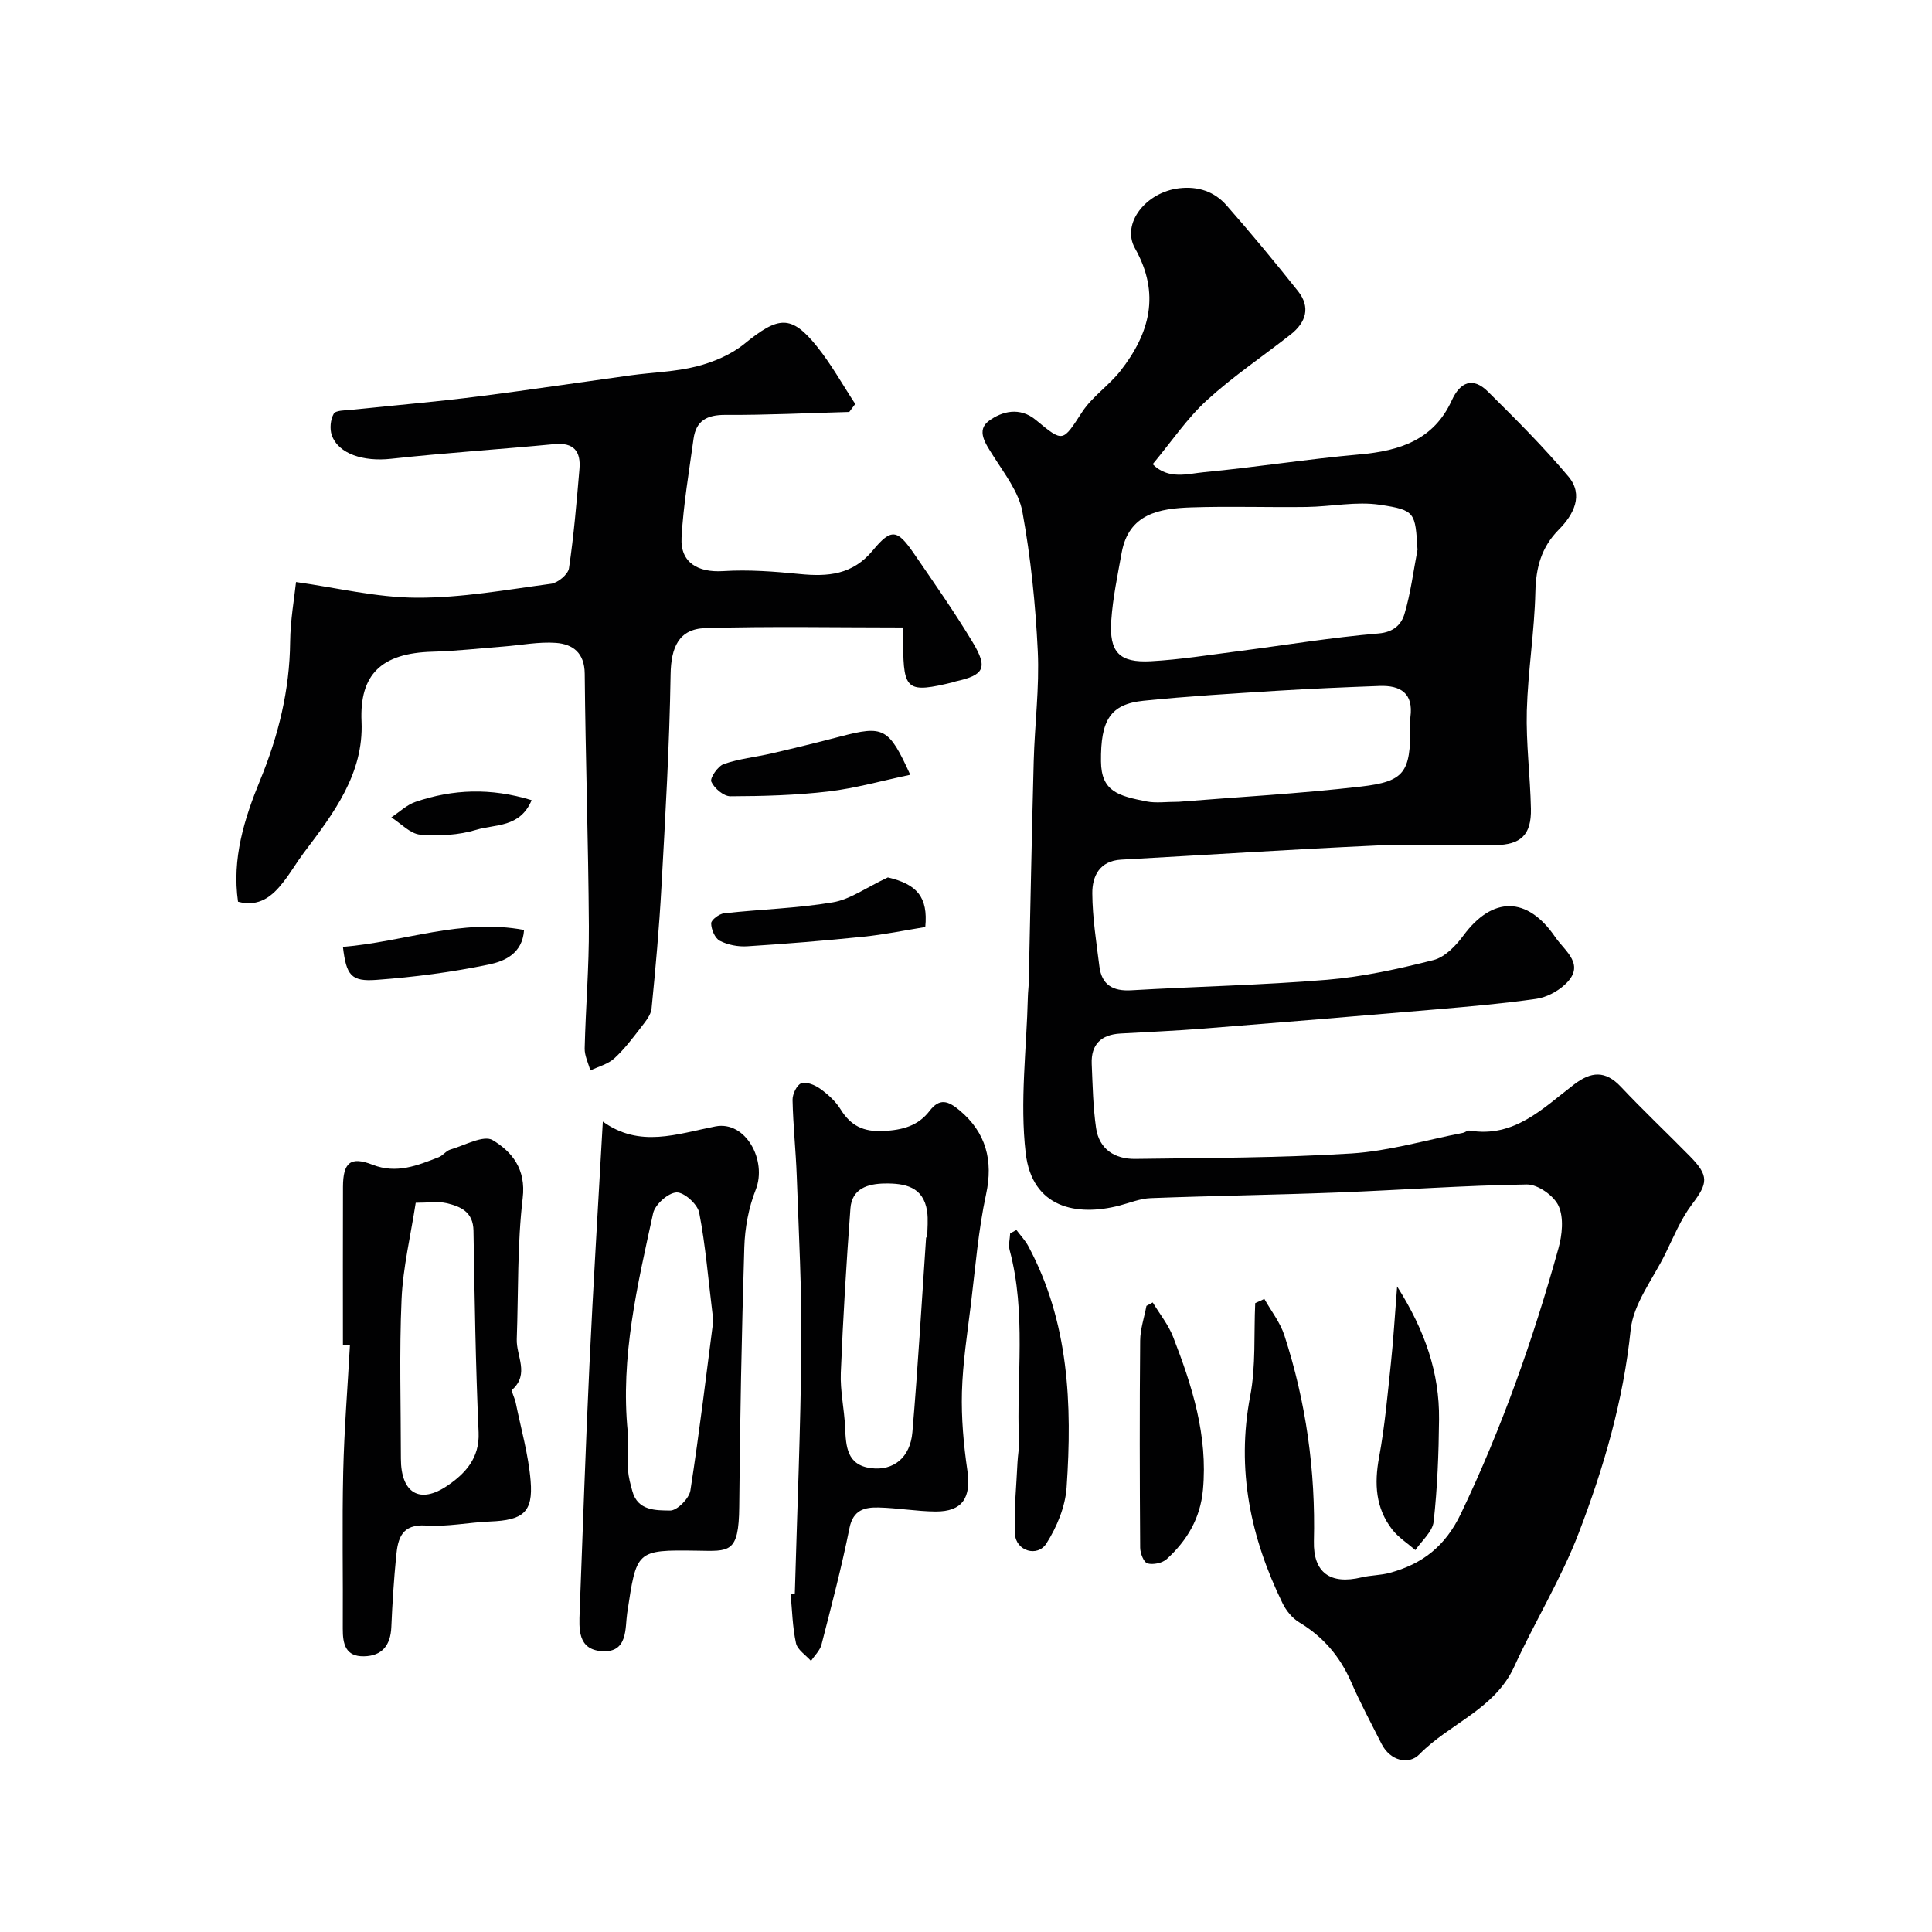
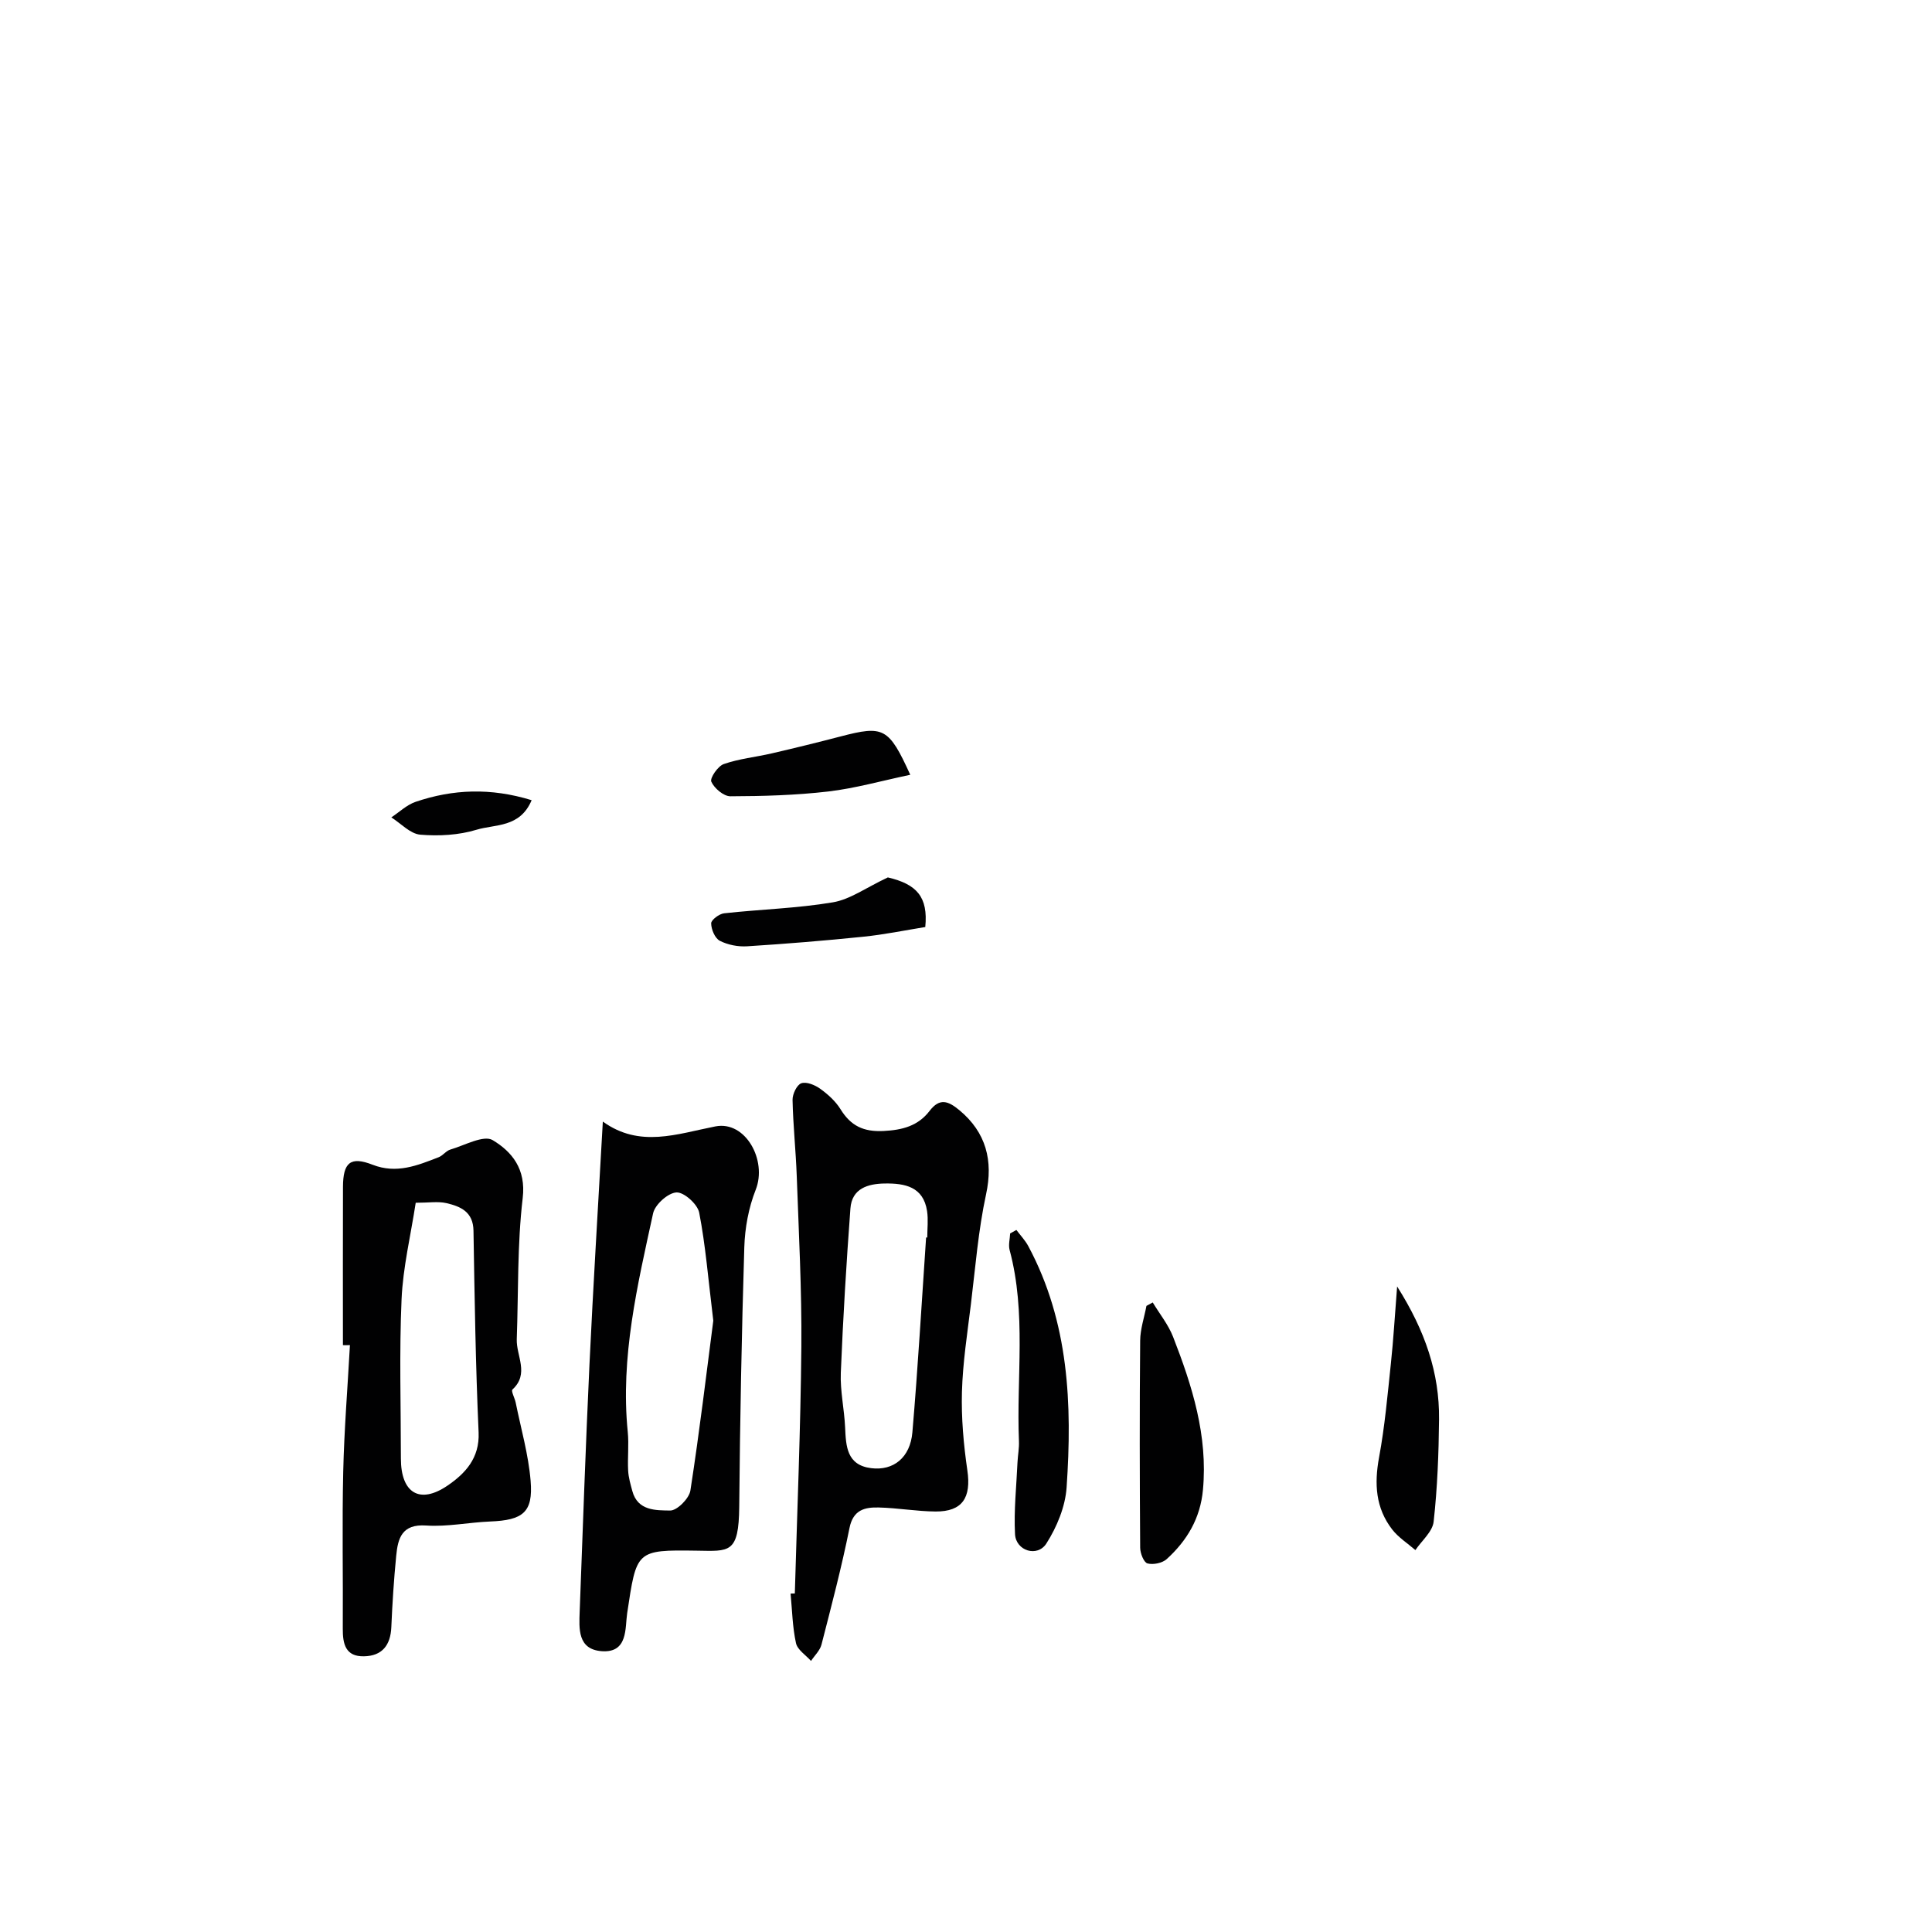
<svg xmlns="http://www.w3.org/2000/svg" enable-background="new 0 0 400 400" viewBox="0 0 400 400">
  <g fill="#010102">
-     <path d="m261.77 268.93c1.41 2.5 3.27 4.85 4.14 7.52 4.5 13.84 6.48 28.07 6.12 42.64-.16 6.5 3.39 9.04 9.86 7.49 1.9-.46 3.93-.42 5.81-.93 6.75-1.83 11.5-5.46 14.75-12.24 8.48-17.71 14.96-36.08 20.2-54.92.78-2.79 1.15-6.36.04-8.81-.95-2.11-4.3-4.48-6.56-4.45-13.04.19-26.07 1.16-39.11 1.66-12.93.5-25.86.68-38.79 1.17-2.17.08-4.32.98-6.47 1.54-8.84 2.29-18.07.5-19.4-10.86-1.24-10.63.19-21.57.45-32.38.02-.99.16-1.98.18-2.97.34-15.26.62-30.53 1.03-45.79.2-7.6 1.2-15.23.84-22.79-.46-9.65-1.45-19.34-3.18-28.84-.75-4.12-3.74-7.93-6.08-11.65-1.54-2.44-3.54-5.21-.86-7.18s6.37-2.97 9.73-.18c5.73 4.75 5.52 4.54 9.59-1.68 2.09-3.19 5.54-5.46 7.92-8.5 6.08-7.77 8.3-15.97 3.01-25.36-2.9-5.15 2.28-11.66 9.18-12.45 3.92-.45 7.27.7 9.76 3.53 5.09 5.79 10.01 11.74 14.81 17.78 2.65 3.34 1.65 6.48-1.53 8.98-5.79 4.54-11.95 8.68-17.36 13.63-4.08 3.73-7.24 8.46-11.2 13.22 3.28 3.28 7.24 1.97 10.64 1.65 10.76-1.02 21.45-2.73 32.21-3.68 8.29-.73 15.34-2.99 19.07-11.18 1.75-3.84 4.38-4.9 7.48-1.83 5.74 5.69 11.5 11.42 16.68 17.6 3.21 3.83 1.05 7.91-1.98 10.96-3.64 3.67-4.75 7.85-4.87 12.93-.19 8.21-1.54 16.39-1.77 24.59-.18 6.75.71 13.53.85 20.3.11 5.39-2.08 7.48-7.45 7.52-8.16.07-16.34-.29-24.49.08-17.64.8-35.27 1.96-52.9 2.93-4.47.25-5.99 3.43-5.97 6.97.03 5.05.84 10.11 1.47 15.15.48 3.78 2.76 5.15 6.57 4.93 13.53-.79 27.09-1.06 40.59-2.18 7.41-.62 14.79-2.25 22.01-4.08 2.37-.6 4.64-2.97 6.2-5.09 6.01-8.14 13.22-8.15 19 .33 2.04 2.99 6.49 5.77 1.94 9.9-1.58 1.43-3.83 2.61-5.92 2.9-6.82.97-13.7 1.57-20.57 2.16-16.06 1.38-32.13 2.71-48.2 3.98-5.75.46-11.52.7-17.28 1.03-3.98.23-6.1 2.26-5.93 6.3.19 4.43.27 8.88.9 13.26.64 4.4 3.89 6.45 8.09 6.4 14.93-.21 29.89-.2 44.79-1.13 7.74-.49 15.37-2.77 23.05-4.26.48-.09.96-.55 1.38-.48 9.3 1.56 15.22-4.64 21.63-9.53 3.55-2.71 6.48-2.97 9.72.47 4.62 4.9 9.52 9.53 14.24 14.33 4.06 4.12 3.8 5.62.46 10.03-2.31 3.06-3.8 6.75-5.51 10.23-2.56 5.21-6.61 10.31-7.17 15.75-1.52 14.65-5.57 28.53-10.76 42.06-3.65 9.52-9.09 18.32-13.34 27.63-4.05 8.87-13.41 11.79-19.66 18.19-2.15 2.2-6.01 1.4-7.83-2.21-2.13-4.24-4.39-8.43-6.28-12.78-2.31-5.3-5.79-9.37-10.75-12.35-1.44-.86-2.7-2.42-3.45-3.95-6.62-13.59-9.61-27.67-6.7-42.9 1.2-6.25.74-12.82 1.04-19.24.63-.28 1.26-.57 1.89-.87zm31.71-155.12c-.48-7.68-.4-8.2-7.76-9.3-4.93-.74-10.11.38-15.18.45-7.98.11-15.96-.18-23.93.09-6.55.22-12.93 1.27-14.39 9.43-.83 4.63-1.82 9.27-2.14 13.95-.46 6.61 1.65 8.83 8.21 8.47 6.03-.33 12.02-1.3 18.02-2.07 9.71-1.25 19.38-2.86 29.12-3.68 3.16-.27 4.7-1.9 5.34-4 1.29-4.31 1.85-8.87 2.71-13.34zm-49.4 52.19c12.13-.98 24.96-1.68 37.69-3.15 9.09-1.05 10.23-2.98 10.23-12.4 0-.67-.07-1.34.01-2 .65-4.91-2.03-6.59-6.39-6.43-7.1.26-14.2.56-21.29 1-9.19.58-18.4 1.12-27.56 2.06-6.92.7-8.91 4.03-8.82 12.57.06 6.23 3.58 7.13 9.48 8.29 1.93.37 3.99.06 6.65.06z" />
-     <path d="m49.28 186.69c-1.28-8.91 1.28-17.14 4.6-25.22 3.76-9.15 6.09-18.57 6.19-28.55.05-4.55.87-9.09 1.22-12.42 8.36 1.17 16.67 3.22 24.99 3.25 9.28.04 18.58-1.65 27.83-2.89 1.4-.19 3.5-1.94 3.69-3.2 1.01-6.81 1.58-13.69 2.17-20.56.31-3.62-1.15-5.53-5.17-5.15-11.29 1.08-22.61 1.81-33.88 3.04-5.61.61-10.86-.97-12.23-4.9-.46-1.32-.27-3.24.41-4.43.41-.72 2.33-.68 3.59-.81 6.51-.68 13.03-1.26 19.54-1.97 5.04-.55 10.07-1.21 15.1-1.9 7.77-1.06 15.53-2.21 23.31-3.28 4.53-.62 9.19-.72 13.59-1.84 3.48-.89 7.11-2.42 9.87-4.66 7.05-5.73 9.69-6.14 15.08.58 2.96 3.69 5.28 7.89 7.89 11.86-.41.55-.82 1.1-1.24 1.65-8.55.23-17.1.66-25.65.61-3.79-.02-6.07 1.18-6.59 4.96-.93 6.8-2.1 13.6-2.48 20.44-.29 5.17 3.38 7.28 8.64 6.94 5.24-.33 10.56.08 15.8.6 5.86.58 10.96.19 15.17-4.9 3.83-4.64 5.08-4.32 8.5.66 4.15 6.05 8.37 12.07 12.15 18.35 3.23 5.35 2.39 6.83-3.5 8.12-.16.03-.3.12-.46.16-9.55 2.33-10.36 1.72-10.42-7.77-.01-1.3 0-2.6 0-3.55-13.91 0-27.43-.27-40.94.13-5.54.16-7.12 4.04-7.21 9.58-.23 14.7-1.09 29.4-1.9 44.09-.46 8.38-1.21 16.74-2.04 25.09-.13 1.33-1.23 2.65-2.11 3.8-1.76 2.27-3.5 4.61-5.61 6.53-1.32 1.2-3.29 1.69-4.96 2.5-.41-1.52-1.2-3.05-1.17-4.56.2-8.43.92-16.87.87-25.3-.11-17.43-.7-34.86-.86-52.29-.04-4.33-2.47-6.12-5.96-6.38-3.56-.26-7.19.47-10.79.75-4.92.38-9.85.94-14.78 1.08-10.62.29-15.11 4.74-14.68 14.46.48 10.79-5.8 19.05-11.95 27.17-1.47 1.95-2.69 4.09-4.2 6.01-2.31 3-5.04 5.28-9.42 4.12z" />
    <path d="m164.56 329.91c.48-17.03 1.2-34.06 1.35-51.09.1-11.76-.53-23.53-.95-35.29-.19-5.27-.76-10.53-.87-15.8-.03-1.2.89-3.13 1.81-3.45 1.06-.38 2.84.36 3.92 1.14 1.6 1.15 3.18 2.58 4.2 4.23 2.12 3.44 4.75 4.72 8.91 4.51 3.93-.2 7.15-1.05 9.54-4.17 2.08-2.71 3.83-2.07 6.17-.13 5.53 4.6 7.02 10.44 5.52 17.38-1.62 7.49-2.22 15.2-3.15 22.83-.74 6.02-1.68 12.05-1.85 18.1-.15 5.41.34 10.89 1.12 16.25.83 5.64-1.01 8.56-6.59 8.52-3.92-.03-7.84-.74-11.76-.83-2.86-.07-5.29.45-6.05 4.24-1.63 8.11-3.74 16.13-5.8 24.15-.32 1.23-1.43 2.26-2.17 3.38-1.08-1.22-2.81-2.3-3.11-3.69-.73-3.34-.79-6.83-1.12-10.26.3-.01.59-.01.88-.02zm27.18-73.71c.08.01.16.01.24.02 0-1.83.23-3.69-.04-5.48-.77-5.06-4.61-5.77-8.76-5.71-3.52.05-6.81 1.04-7.11 5.17-.84 11.33-1.53 22.68-1.99 34.03-.15 3.74.72 7.51.89 11.28.18 3.95.34 7.83 5.41 8.46 4.59.57 8.07-2.18 8.52-7.43 1.15-13.43 1.92-26.89 2.84-40.34z" />
    <path d="m71 278.5c0-10.92-.03-21.84.01-32.76.02-5.08 1.56-6.38 6.14-4.59 4.96 1.93 9.27.15 13.67-1.56.88-.34 1.54-1.33 2.43-1.59 2.95-.86 6.88-3.07 8.75-1.95 3.98 2.39 6.94 5.96 6.22 12-1.14 9.65-.88 19.47-1.23 29.22-.12 3.46 2.66 7.16-.9 10.42-.32.3.49 1.77.68 2.71 1.09 5.39 2.64 10.75 3.09 16.2.54 6.51-1.58 8.14-8.38 8.41-4.43.18-8.88 1.13-13.26.83-5.03-.34-5.84 2.65-6.19 6.27-.48 4.91-.8 9.84-1.01 14.77-.16 3.74-1.9 5.97-5.66 6.04-3.83.08-4.41-2.56-4.39-5.74.07-10.82-.16-21.64.09-32.45.2-8.75.91-17.49 1.39-26.24-.48.02-.97.02-1.45.01zm15.07-29.48c-1.05 6.83-2.64 13.38-2.93 19.98-.49 10.97-.14 21.98-.14 32.97 0 7.11 3.86 9.57 9.68 5.59 3.58-2.45 6.65-5.63 6.41-11-.62-13.91-.83-27.84-1.06-41.76-.06-3.92-2.69-5.03-5.63-5.71-1.73-.39-3.64-.07-6.33-.07z" />
    <path d="m124.81 232.21c7.64 5.51 15.33 2.56 23.31 1 6.24-1.22 10.75 7.03 8.34 13.12-1.47 3.71-2.24 7.91-2.36 11.91-.55 17.9-.89 35.8-1.05 53.71-.09 9.75-2.03 9.2-8.8 9.1-12.64-.19-12.44-.02-14.4 12.94-.46 3.04.21 8.27-5.27 7.87-5-.37-4.7-4.63-4.56-8.28.64-17.01 1.22-34.02 2.02-51.02.77-16.33 1.78-32.64 2.77-50.35zm22.87 41.22c-1.07-8.76-1.61-15.64-2.92-22.37-.34-1.75-3.15-4.27-4.71-4.18-1.74.09-4.44 2.51-4.83 4.32-3.25 14.9-6.8 29.8-5.25 45.27.26 2.64-.06 5.33.08 7.98.07 1.43.49 2.86.87 4.26 1.11 4.13 4.92 3.98 7.83 4.03 1.43.02 3.94-2.5 4.19-4.15 1.9-12.28 3.37-24.62 4.74-35.16z" />
    <path d="m210.43 254.65c.84 1.12 1.84 2.16 2.49 3.39 8.41 15.71 9.08 32.73 7.91 49.91-.27 3.98-2.01 8.19-4.18 11.6-1.86 2.93-6.31 1.55-6.5-1.91-.26-4.93.29-9.9.51-14.86.07-1.48.37-2.97.3-4.45-.54-13.18 1.57-26.49-1.93-39.53-.28-1.06.06-2.28.11-3.43.44-.24.87-.48 1.29-.72z" />
    <path d="m238.66 269.66c1.43 2.37 3.23 4.59 4.22 7.13 3.95 10.15 7.21 20.44 6.18 31.64-.54 5.94-3.3 10.53-7.5 14.36-.91.83-2.8 1.22-3.99.9-.76-.21-1.5-2.1-1.51-3.24-.1-14.3-.13-28.59 0-42.89.02-2.4.85-4.8 1.3-7.19.44-.24.87-.47 1.3-.71z" />
    <path d="m289.26 266.35c5.85 9.25 8.77 17.96 8.68 27.49-.07 7.08-.34 14.18-1.12 21.21-.23 2.07-2.46 3.93-3.78 5.88-1.62-1.41-3.52-2.61-4.81-4.28-3.43-4.44-3.72-9.45-2.71-14.91 1.19-6.42 1.76-12.96 2.45-19.46.52-4.85.8-9.72 1.29-15.93z" />
    <path d="m188.46 160.41c-5.99 1.26-11.43 2.81-16.98 3.46-6.71.78-13.51.97-20.27.99-1.38 0-3.33-1.65-3.94-3.02-.33-.74 1.36-3.23 2.58-3.65 3.18-1.11 6.62-1.44 9.93-2.21 4.75-1.1 9.48-2.26 14.19-3.49 8.98-2.35 10.03-1.87 14.49 7.92z" />
    <path d="m191.57 191.93c-4.21.68-8.51 1.57-12.85 2.01-8 .82-16.01 1.47-24.03 1.98-1.88.12-4.01-.29-5.66-1.14-1.01-.52-1.78-2.35-1.79-3.61-.01-.71 1.66-1.97 2.68-2.08 7.5-.83 15.08-1.02 22.5-2.27 3.6-.6 6.88-3.04 11.4-5.16 5.98 1.4 8.36 4.02 7.75 10.27z" />
-     <path d="m71 196.04c12.61-1.02 24.57-5.94 37.5-3.5-.32 4.94-4.11 6.49-7.28 7.15-7.65 1.59-15.46 2.61-23.25 3.18-5.29.4-6.27-.94-6.97-6.83z" />
    <path d="m110.07 165.67c-2.41 5.74-7.56 4.95-11.41 6.12-3.67 1.12-7.8 1.34-11.65 1.02-2.08-.18-4-2.32-5.99-3.58 1.67-1.1 3.2-2.6 5.03-3.22 7.72-2.62 15.52-2.95 24.02-.34z" />
  </g>
</svg>